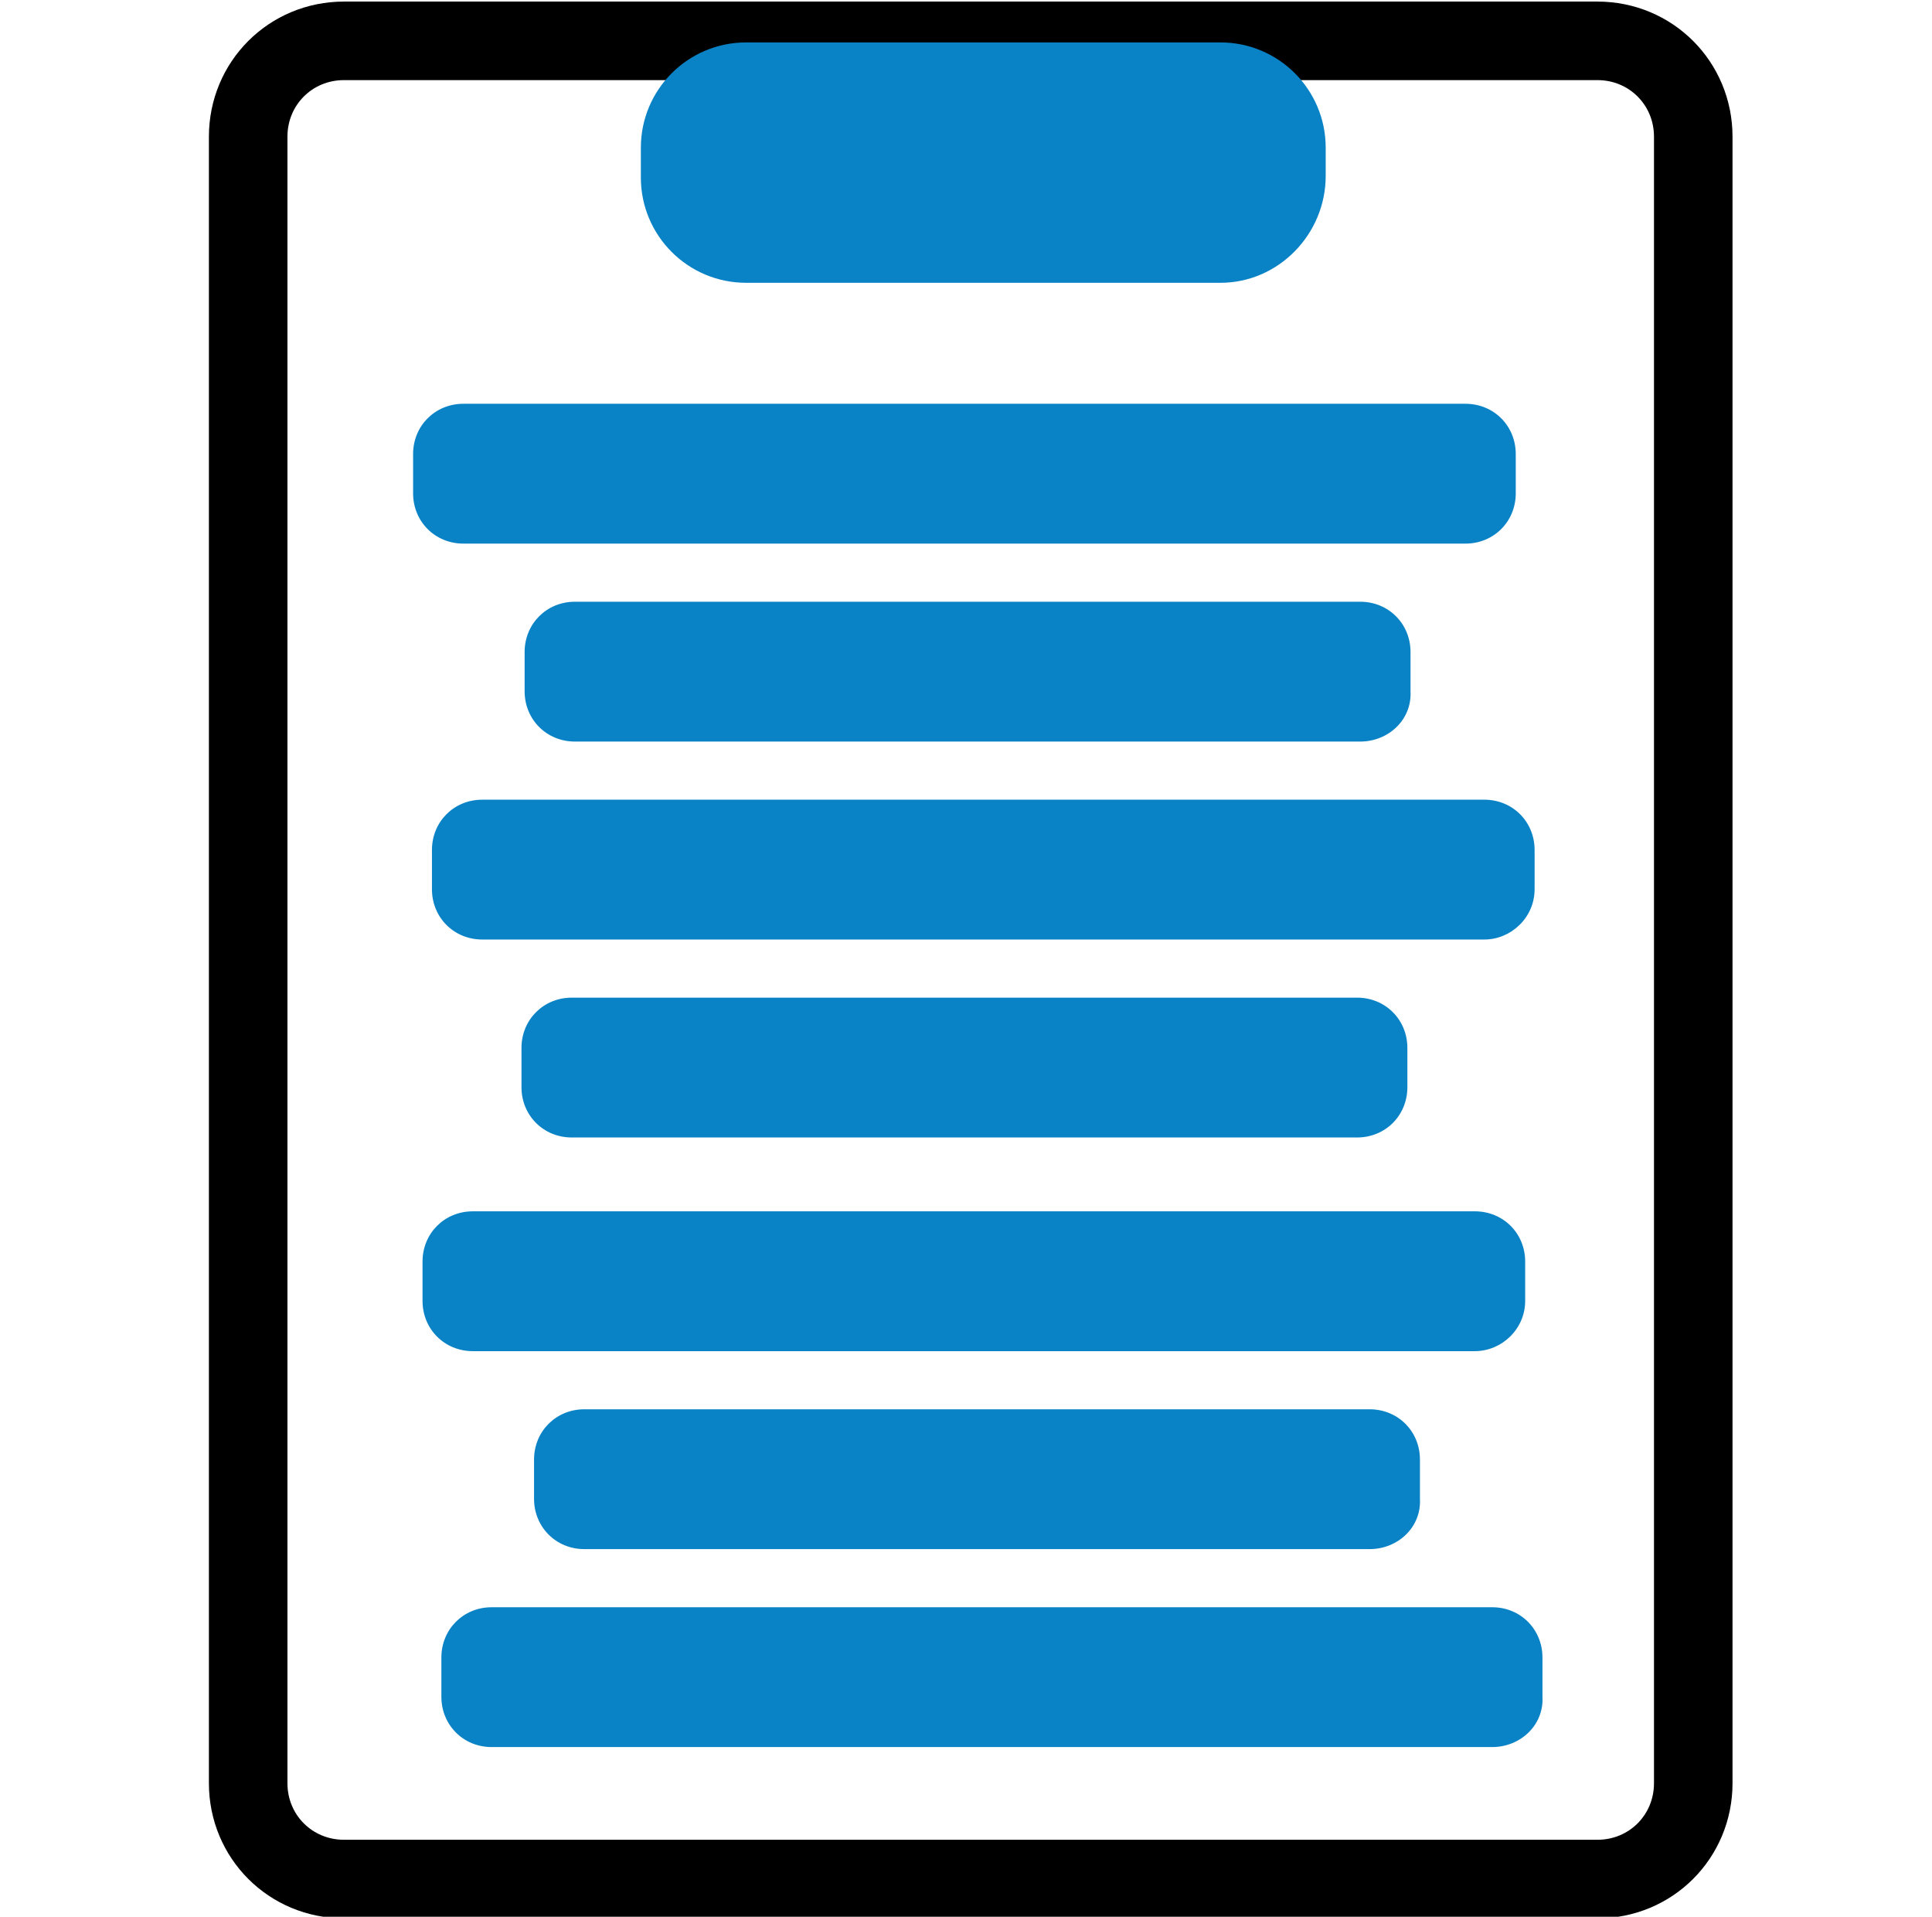
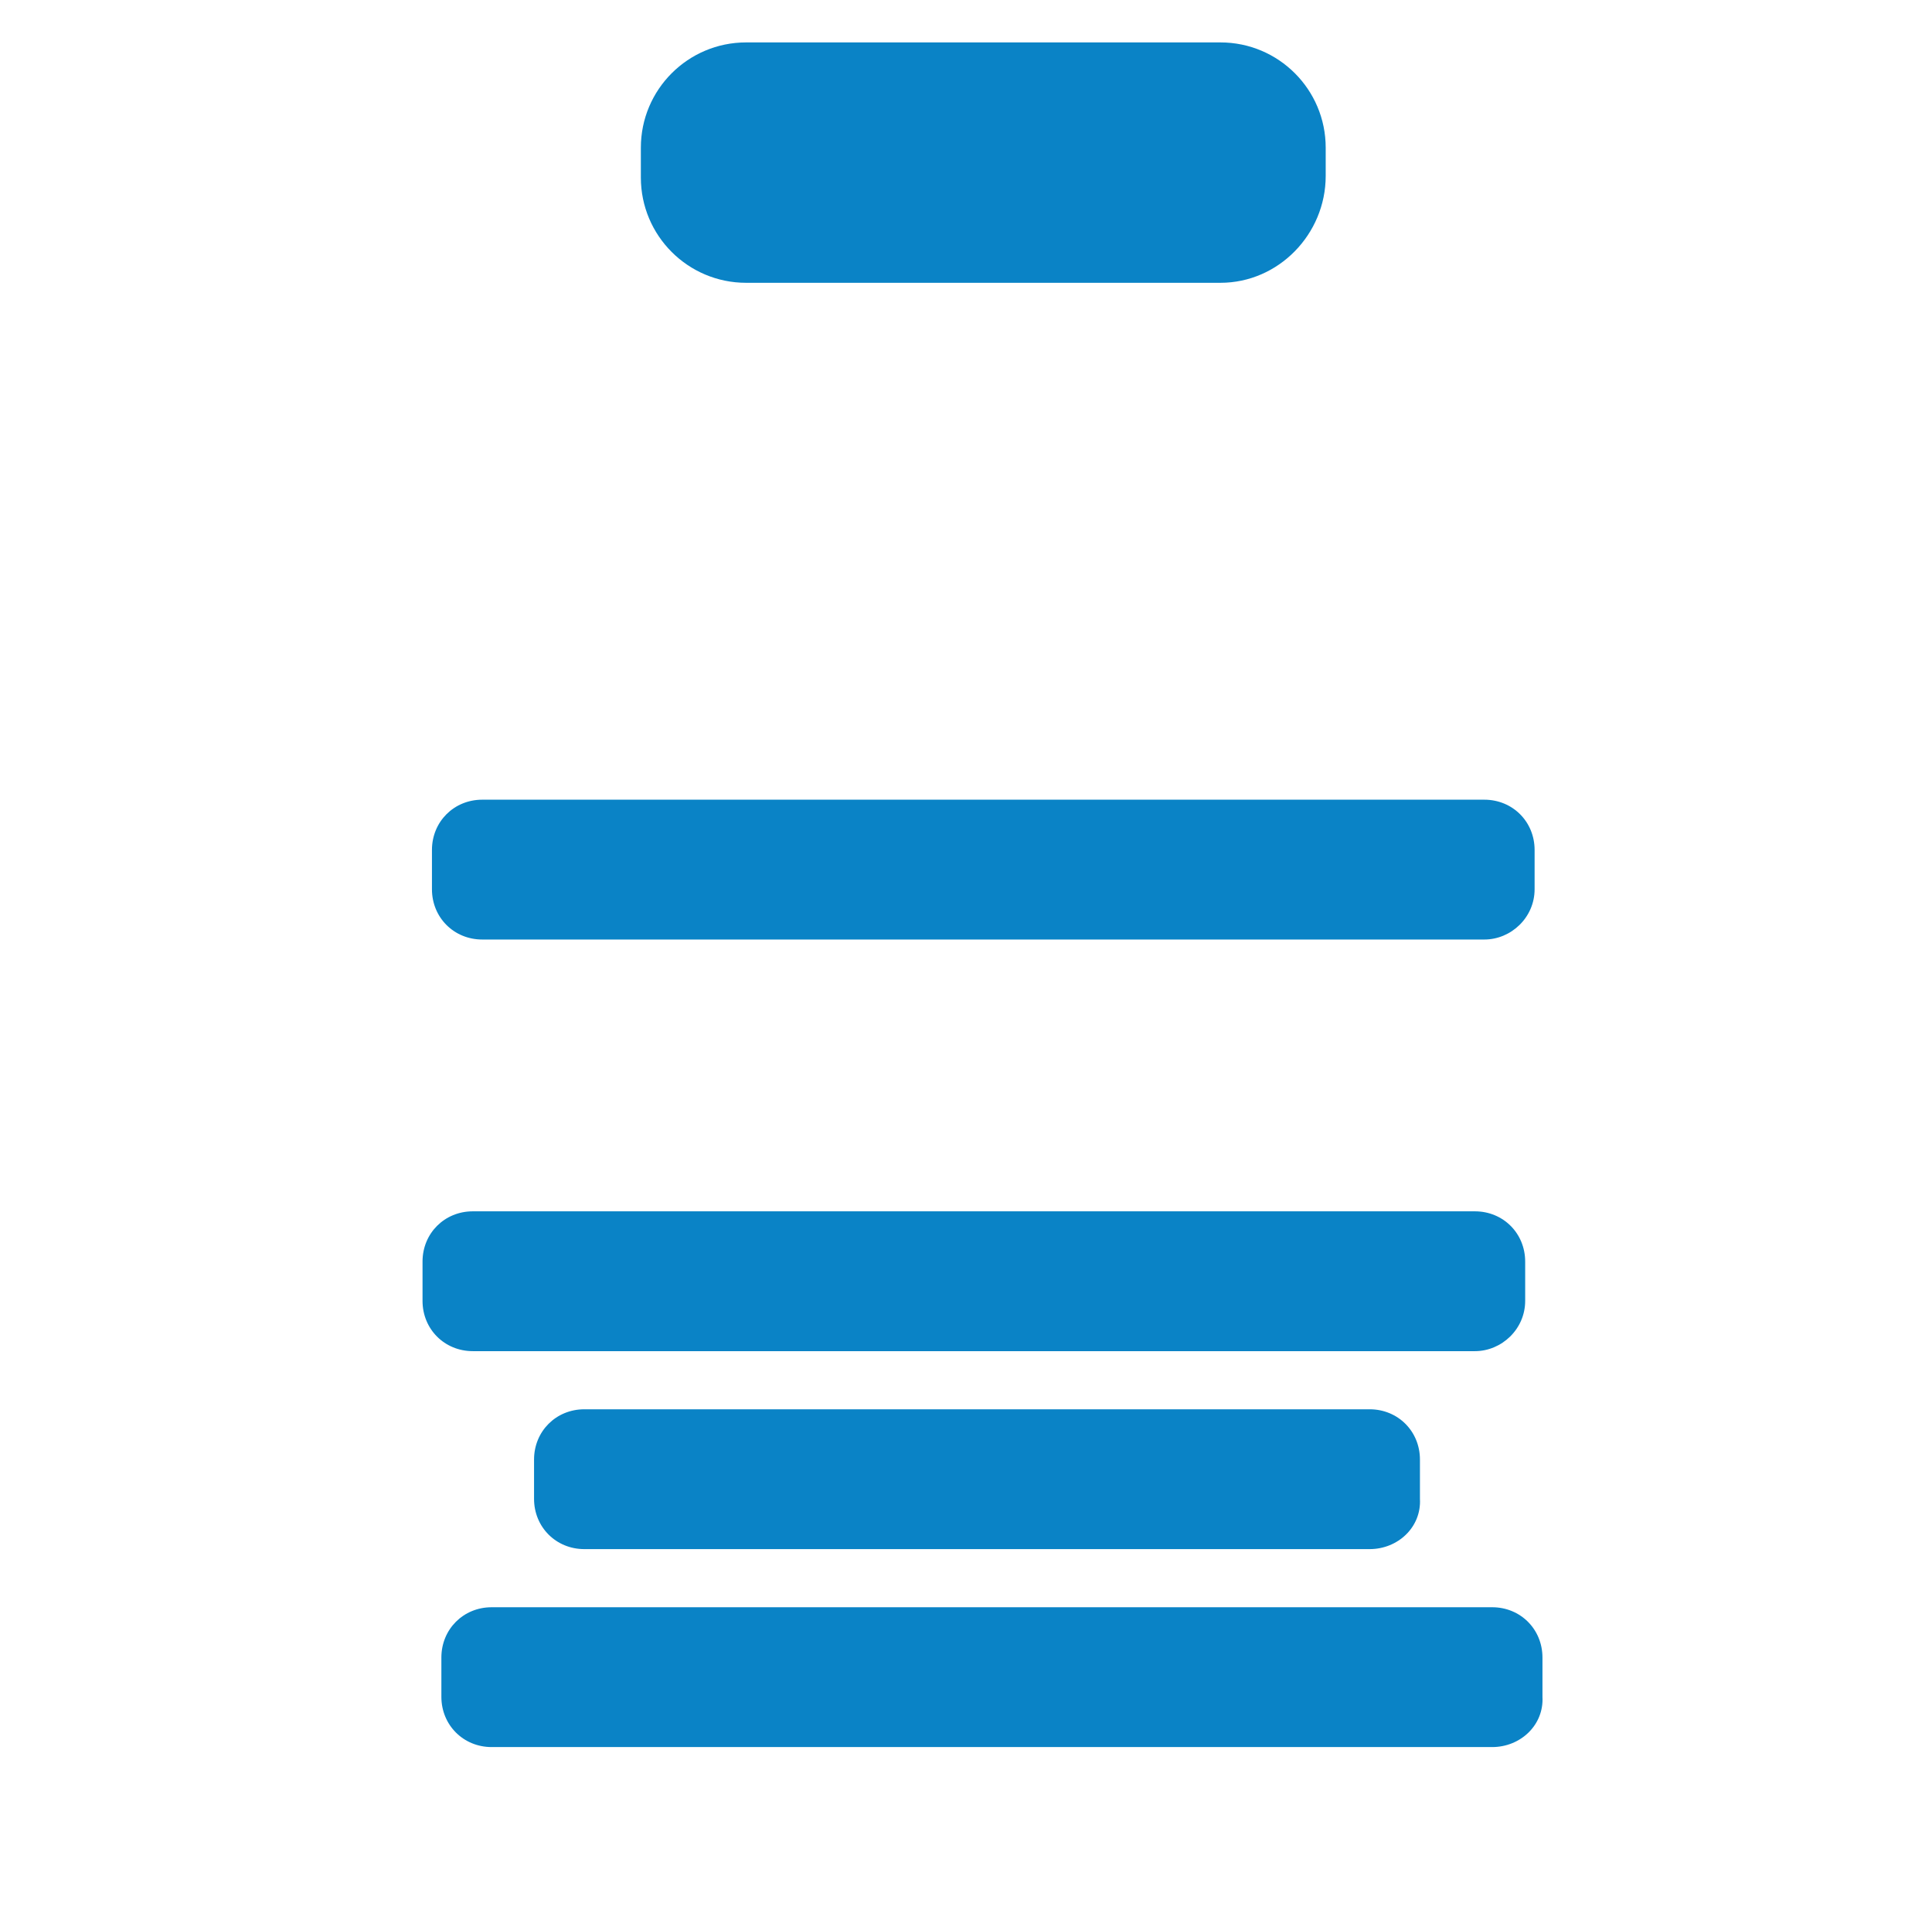
<svg xmlns="http://www.w3.org/2000/svg" version="1.1" id="Layer_1" x="0px" y="0px" viewBox="0 0 123 122" style="enable-background:new 0 0 123 122;" xml:space="preserve">
  <style type="text/css">
	.st0{fill:none;stroke:#000000;stroke-width:5;stroke-miterlimit:10;}
	.st1{fill:#0A83C6;stroke:#0A83C6;stroke-miterlimit:10;}
	.st2{fill:none;stroke:#000000;stroke-width:5;stroke-linecap:round;stroke-linejoin:round;stroke-miterlimit:10;}
	.st3{fill:none;stroke:#0A83C6;stroke-width:5;stroke-linecap:round;stroke-miterlimit:10;}
	.st4{fill:#0A83C6;}
	.st5{fill:none;stroke:#0A83C6;stroke-width:3;stroke-miterlimit:10;}
	.st6{stroke:#000000;stroke-miterlimit:10;}
	.st7{fill:#0A83C6;stroke:#0A83C6;stroke-width:3;stroke-miterlimit:10;}
	.st8{opacity:0.57;}
	.st9{stroke:#605656;stroke-width:12;stroke-miterlimit:10;}
	.st10{fill:none;stroke:#000000;stroke-width:3;stroke-miterlimit:10;}
	.st11{stroke:#000000;stroke-width:5;stroke-linecap:round;stroke-miterlimit:10;}
	.st12{fill:none;stroke:#000000;stroke-width:4;stroke-linecap:round;stroke-linejoin:round;stroke-miterlimit:10;}
	.st13{fill:#FFFFFF;}
	.st14{stroke:#000000;stroke-width:2;stroke-miterlimit:10;}
	.st15{fill:#0A83C6;stroke:#0A83C6;stroke-width:0.75;stroke-miterlimit:10;}
	.st16{fill:none;stroke:#000000;stroke-miterlimit:10;}
	.st17{fill:#0A83C6;stroke:#0099CC;stroke-miterlimit:10;}
</style>
-   <path class="st0" d="M101.7,119.6H21.9c-3.4,0-6.1-2.7-6.1-6.1V8.7c0-3.4,2.7-6.1,6.1-6.1h79.8c3.4,0,6.1,2.7,6.1,6.1v104.8  C107.8,116.9,105.1,119.6,101.7,119.6z" />
  <g>
    <path class="st4" d="M77.7,18H47.5c-3.7,0-6.7-3-6.7-6.7V9.4c0-3.7,3-6.7,6.7-6.7h30.2c3.7,0,6.7,3,6.7,6.7v1.8   C84.4,14.9,81.4,18,77.7,18z M77.7,10.6L77.7,10.6L77.7,10.6z" />
  </g>
-   <path class="st4" d="M93.3,34.6H29.5c-1.8,0-3.2-1.4-3.2-3.2v-2.5c0-1.8,1.4-3.2,3.2-3.2h63.8c1.8,0,3.2,1.4,3.2,3.2v2.5  C96.5,33.2,95.1,34.6,93.3,34.6z" />
  <path class="st4" d="M94.5,59.8H30.7c-1.8,0-3.2-1.4-3.2-3.2v-2.5c0-1.8,1.4-3.2,3.2-3.2h63.8c1.8,0,3.2,1.4,3.2,3.2v2.5  C97.7,58.4,96.2,59.8,94.5,59.8z" />
-   <path class="st4" d="M86.6,47.2h-50c-1.8,0-3.2-1.4-3.2-3.2v-2.5c0-1.8,1.4-3.2,3.2-3.2h50c1.8,0,3.2,1.4,3.2,3.2V44  C89.9,45.8,88.4,47.2,86.6,47.2z" />
-   <path class="st4" d="M86.4,72.4h-50c-1.8,0-3.2-1.4-3.2-3.2v-2.5c0-1.8,1.4-3.2,3.2-3.2h50c1.8,0,3.2,1.4,3.2,3.2v2.5  C89.6,71,88.2,72.4,86.4,72.4z" />
  <path class="st4" d="M93.9,86H30.1c-1.8,0-3.2-1.4-3.2-3.2v-2.5c0-1.8,1.4-3.2,3.2-3.2h63.8c1.8,0,3.2,1.4,3.2,3.2v2.5  C97.1,84.6,95.6,86,93.9,86z" />
  <path class="st4" d="M95,111.2H31.3c-1.8,0-3.2-1.4-3.2-3.2v-2.5c0-1.8,1.4-3.2,3.2-3.2H95c1.8,0,3.2,1.4,3.2,3.2v2.5  C98.3,109.8,96.8,111.2,95,111.2z" />
  <path class="st4" d="M87.2,98.6h-50c-1.8,0-3.2-1.4-3.2-3.2v-2.5c0-1.8,1.4-3.2,3.2-3.2h50c1.8,0,3.2,1.4,3.2,3.2v2.5  C90.5,97.2,89,98.6,87.2,98.6z" />
</svg>